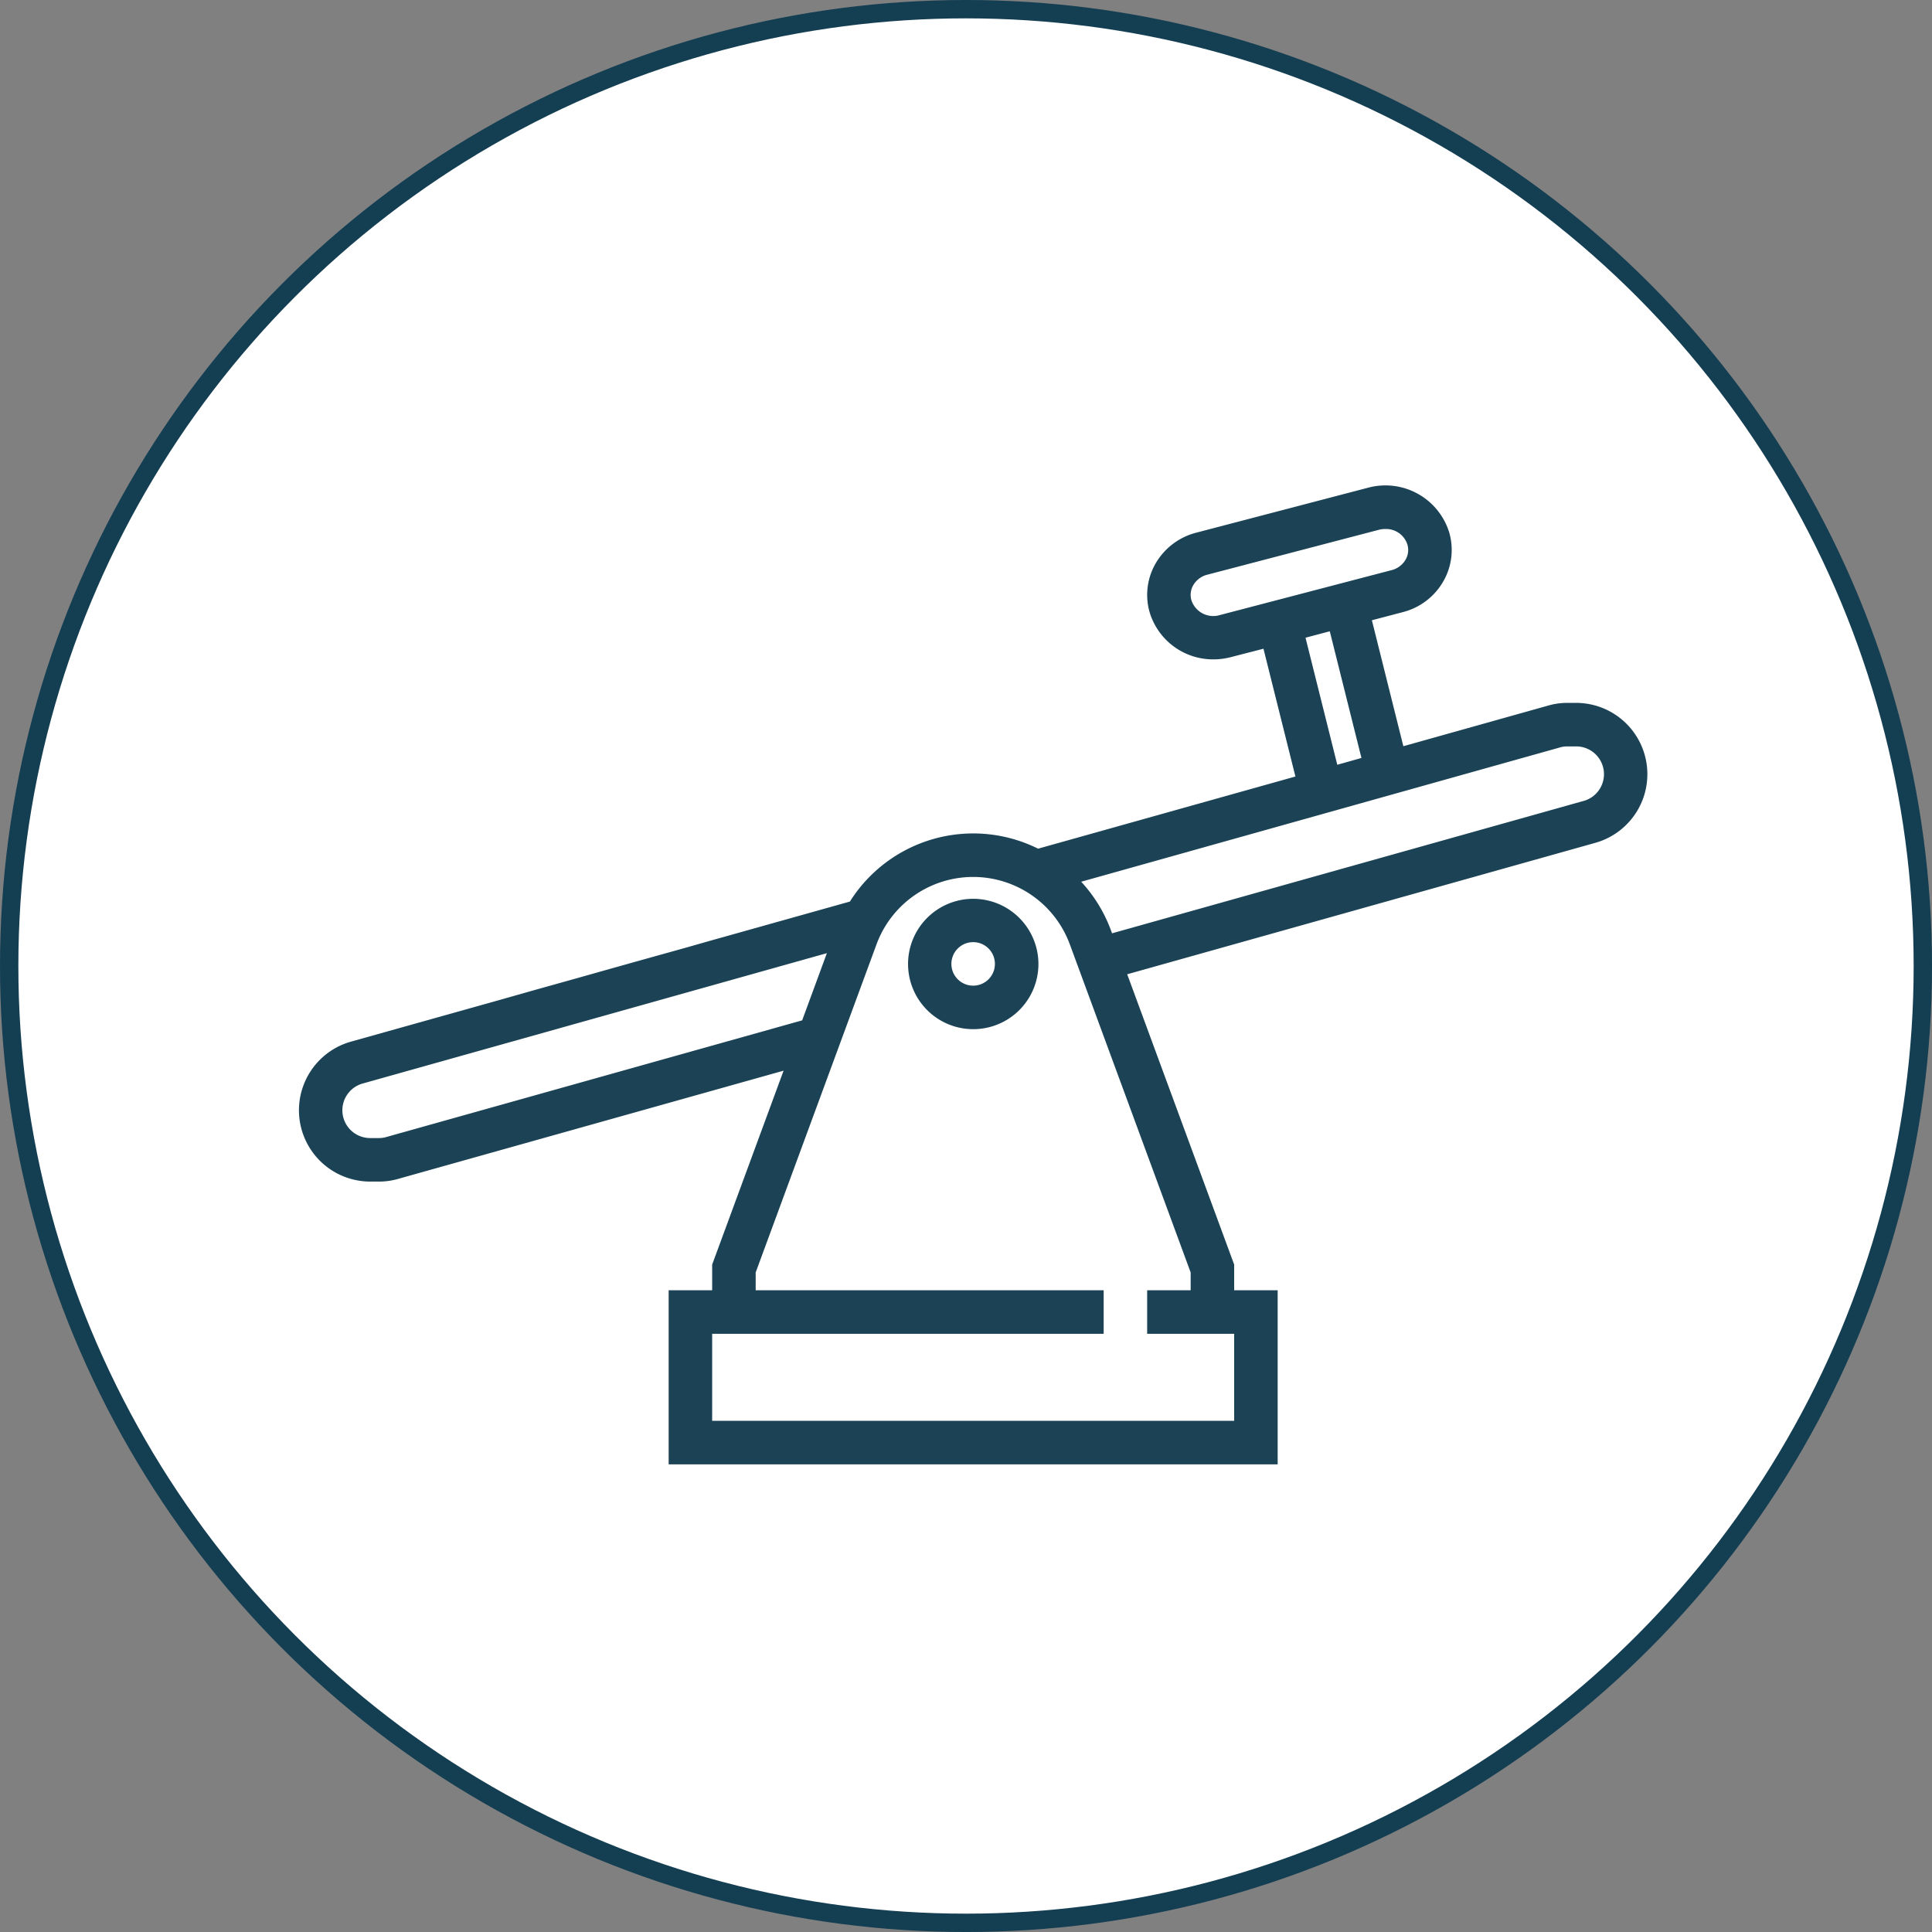
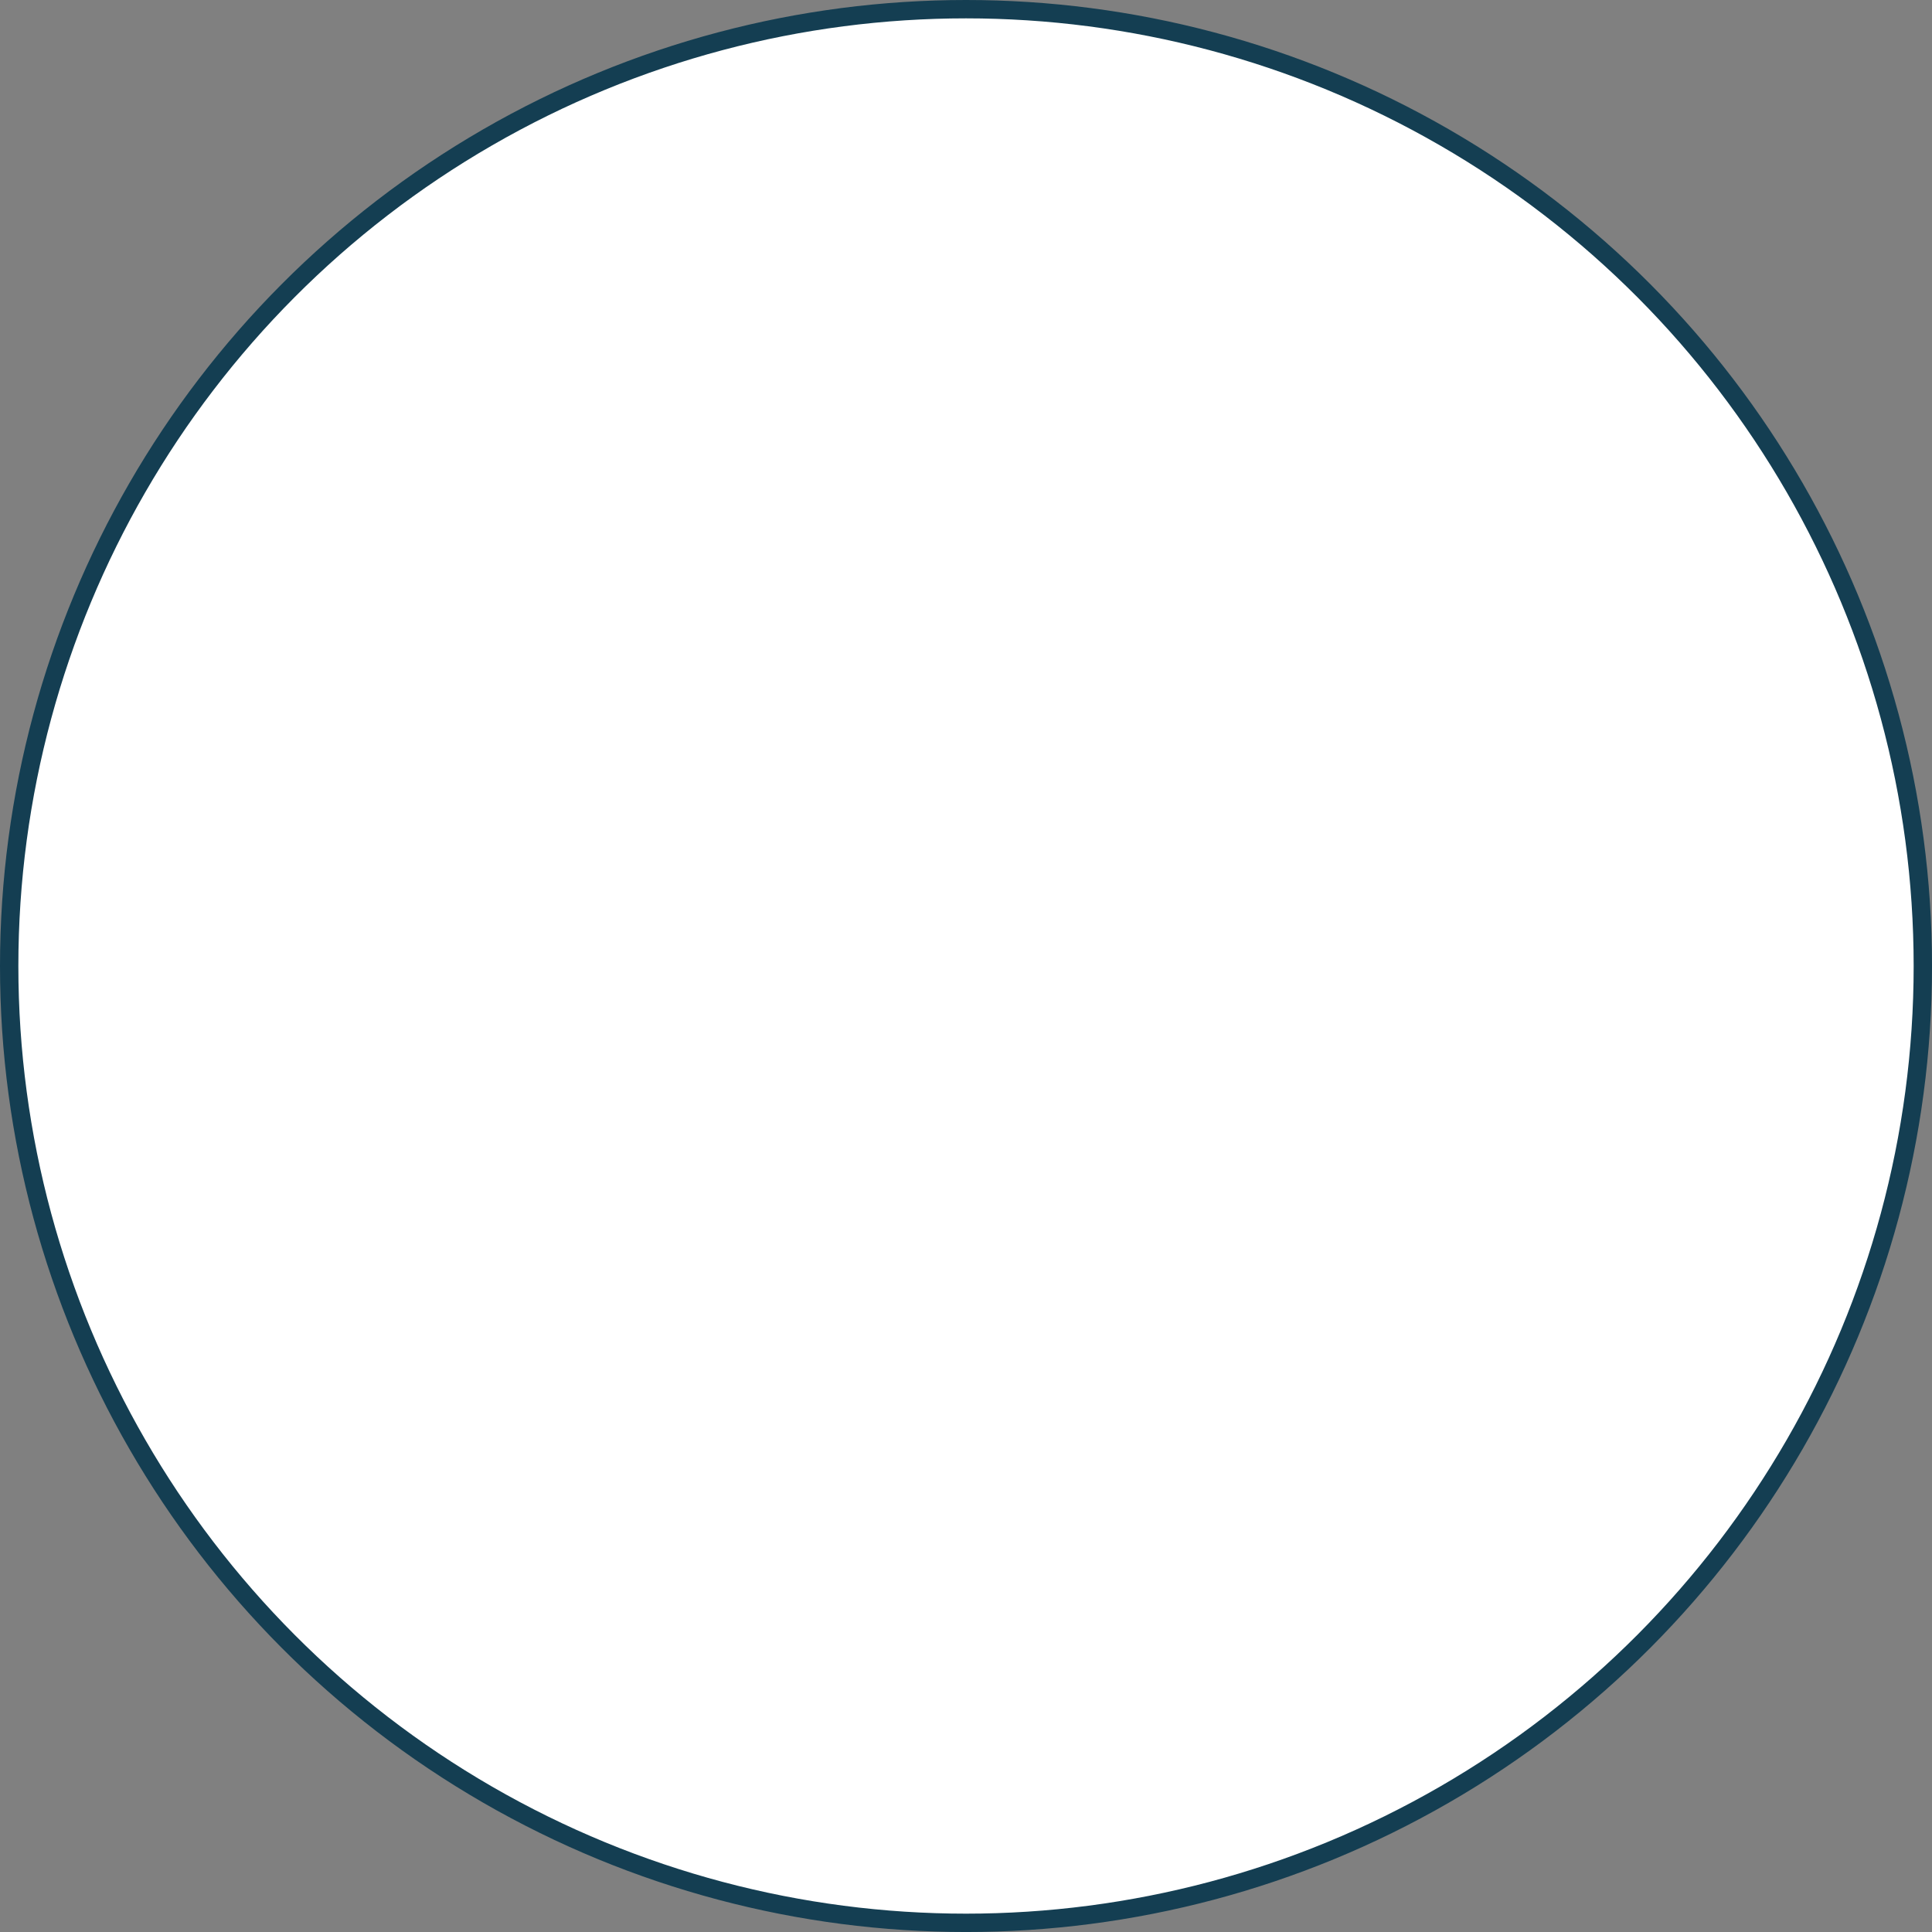
<svg xmlns="http://www.w3.org/2000/svg" viewBox="0 0 105.219 105.22" height="105.22" width="105.219">
  <rect x="0" y="0" width="105.219" height="105.22" fill="#808080" stroke="none" />
  <defs>
    <style>
      .cls-1 {
        fill: #fff;
        stroke: #143e52;
        stroke-width: 1px;
      }

      .cls-2 {
        fill: #1b4255;
        fill-rule: evenodd;
      }
    </style>
  </defs>
  <circle r="52.11" cy="52.61" cx="52.61" class="cls-1" />
-   <path transform="translate(-773.5 -3942.72)" d="M826.5,3991.67a3.55,3.55,0,1,0,3.554,3.55A3.555,3.555,0,0,0,826.5,3991.67Zm0,4.73a1.185,1.185,0,1,1,1.184-1.18A1.184,1.184,0,0,1,826.5,3996.4Zm32.841-15.4h-0.486a3.712,3.712,0,0,0-1.05.15l-7.877,2.21-1.714-6.86,1.674-.44a3.554,3.554,0,0,0,2.217-1.68,3.428,3.428,0,0,0,.325-2.65h0a3.635,3.635,0,0,0-4.418-2.45l-9.362,2.45a3.584,3.584,0,0,0-2.216,1.68,3.419,3.419,0,0,0-.325,2.65,3.607,3.607,0,0,0,3.485,2.57,3.73,3.73,0,0,0,.932-0.12l1.784-.46,1.74,6.96-14.014,3.93a7.934,7.934,0,0,0-10.249,2.88l-5.846,1.64-1.854.52h0l-1.192.34-2.476.69h0l-2.28.64h0l-0.954.27-2.644.74h0l-1.974.56-7.957,2.23a3.883,3.883,0,0,0,1.048,7.62h0.487a3.712,3.712,0,0,0,1.05-.15l20.98-5.89-3.89,10.56v1.4h-2.369v9.48h33.167v-9.48h-2.369v-1.4l-5.825-15.81,25.5-7.16A3.883,3.883,0,0,0,859.341,3981Zm-19.416-4.78a1.251,1.251,0,0,1-1.539-.81,1.05,1.05,0,0,1,.1-0.82,1.232,1.232,0,0,1,.76-0.57l9.362-2.45a1.337,1.337,0,0,1,.342-0.04,1.219,1.219,0,0,1,1.2.85,1.054,1.054,0,0,1-.1.82,1.226,1.226,0,0,1-.76.57Zm7.721,7.78-1.316.37-1.73-6.92,1.322-.35Zm-53.094,20.64a1.386,1.386,0,0,1-.406.06h-0.488a1.513,1.513,0,0,1-.407-2.97l25.282-7.1-1.346,3.66Zm43.793,7.38v0.97h-2.369v2.37h4.738v4.74H812.285v-4.74h21.322v-2.37H814.655v-0.97l6.581-17.87a5.61,5.61,0,0,1,10.528,0Zm21.4-25.68-25.682,7.21-0.08-.22a7.966,7.966,0,0,0-1.6-2.59l26.061-7.31a1.384,1.384,0,0,1,.4-0.06h0.487A1.513,1.513,0,0,1,859.749,3986.34Z" class="cls-2" />
</svg>